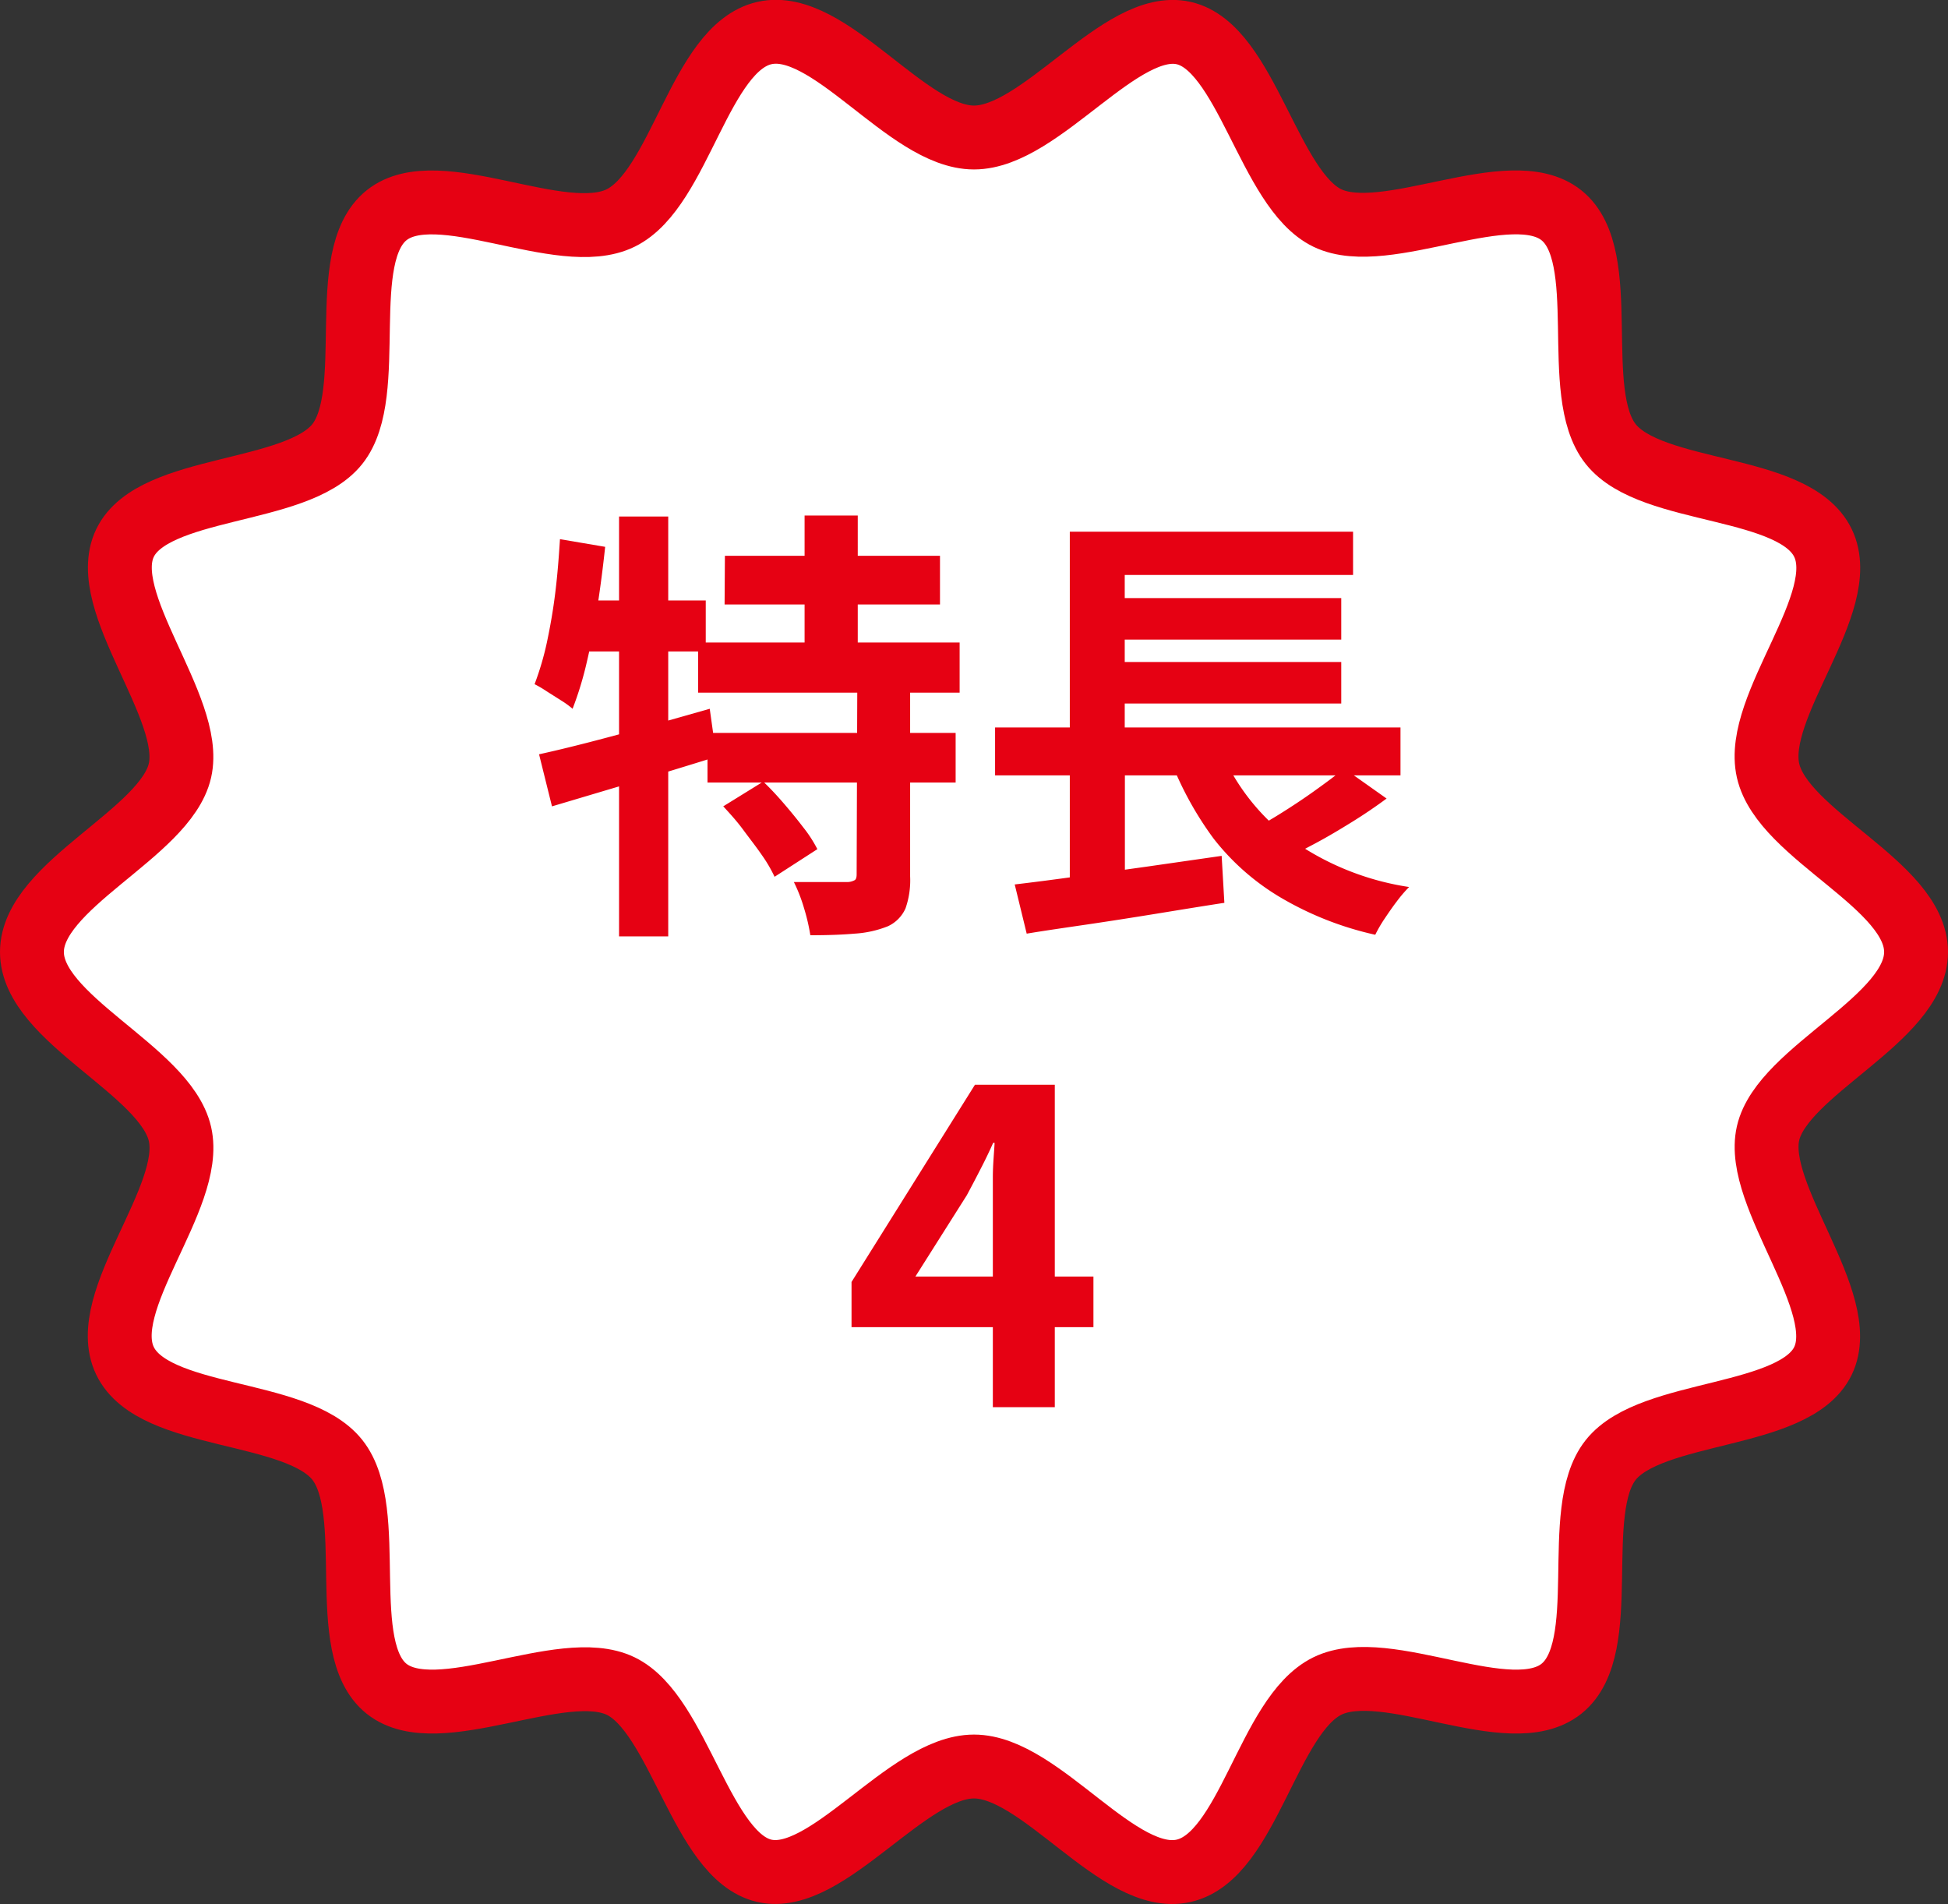
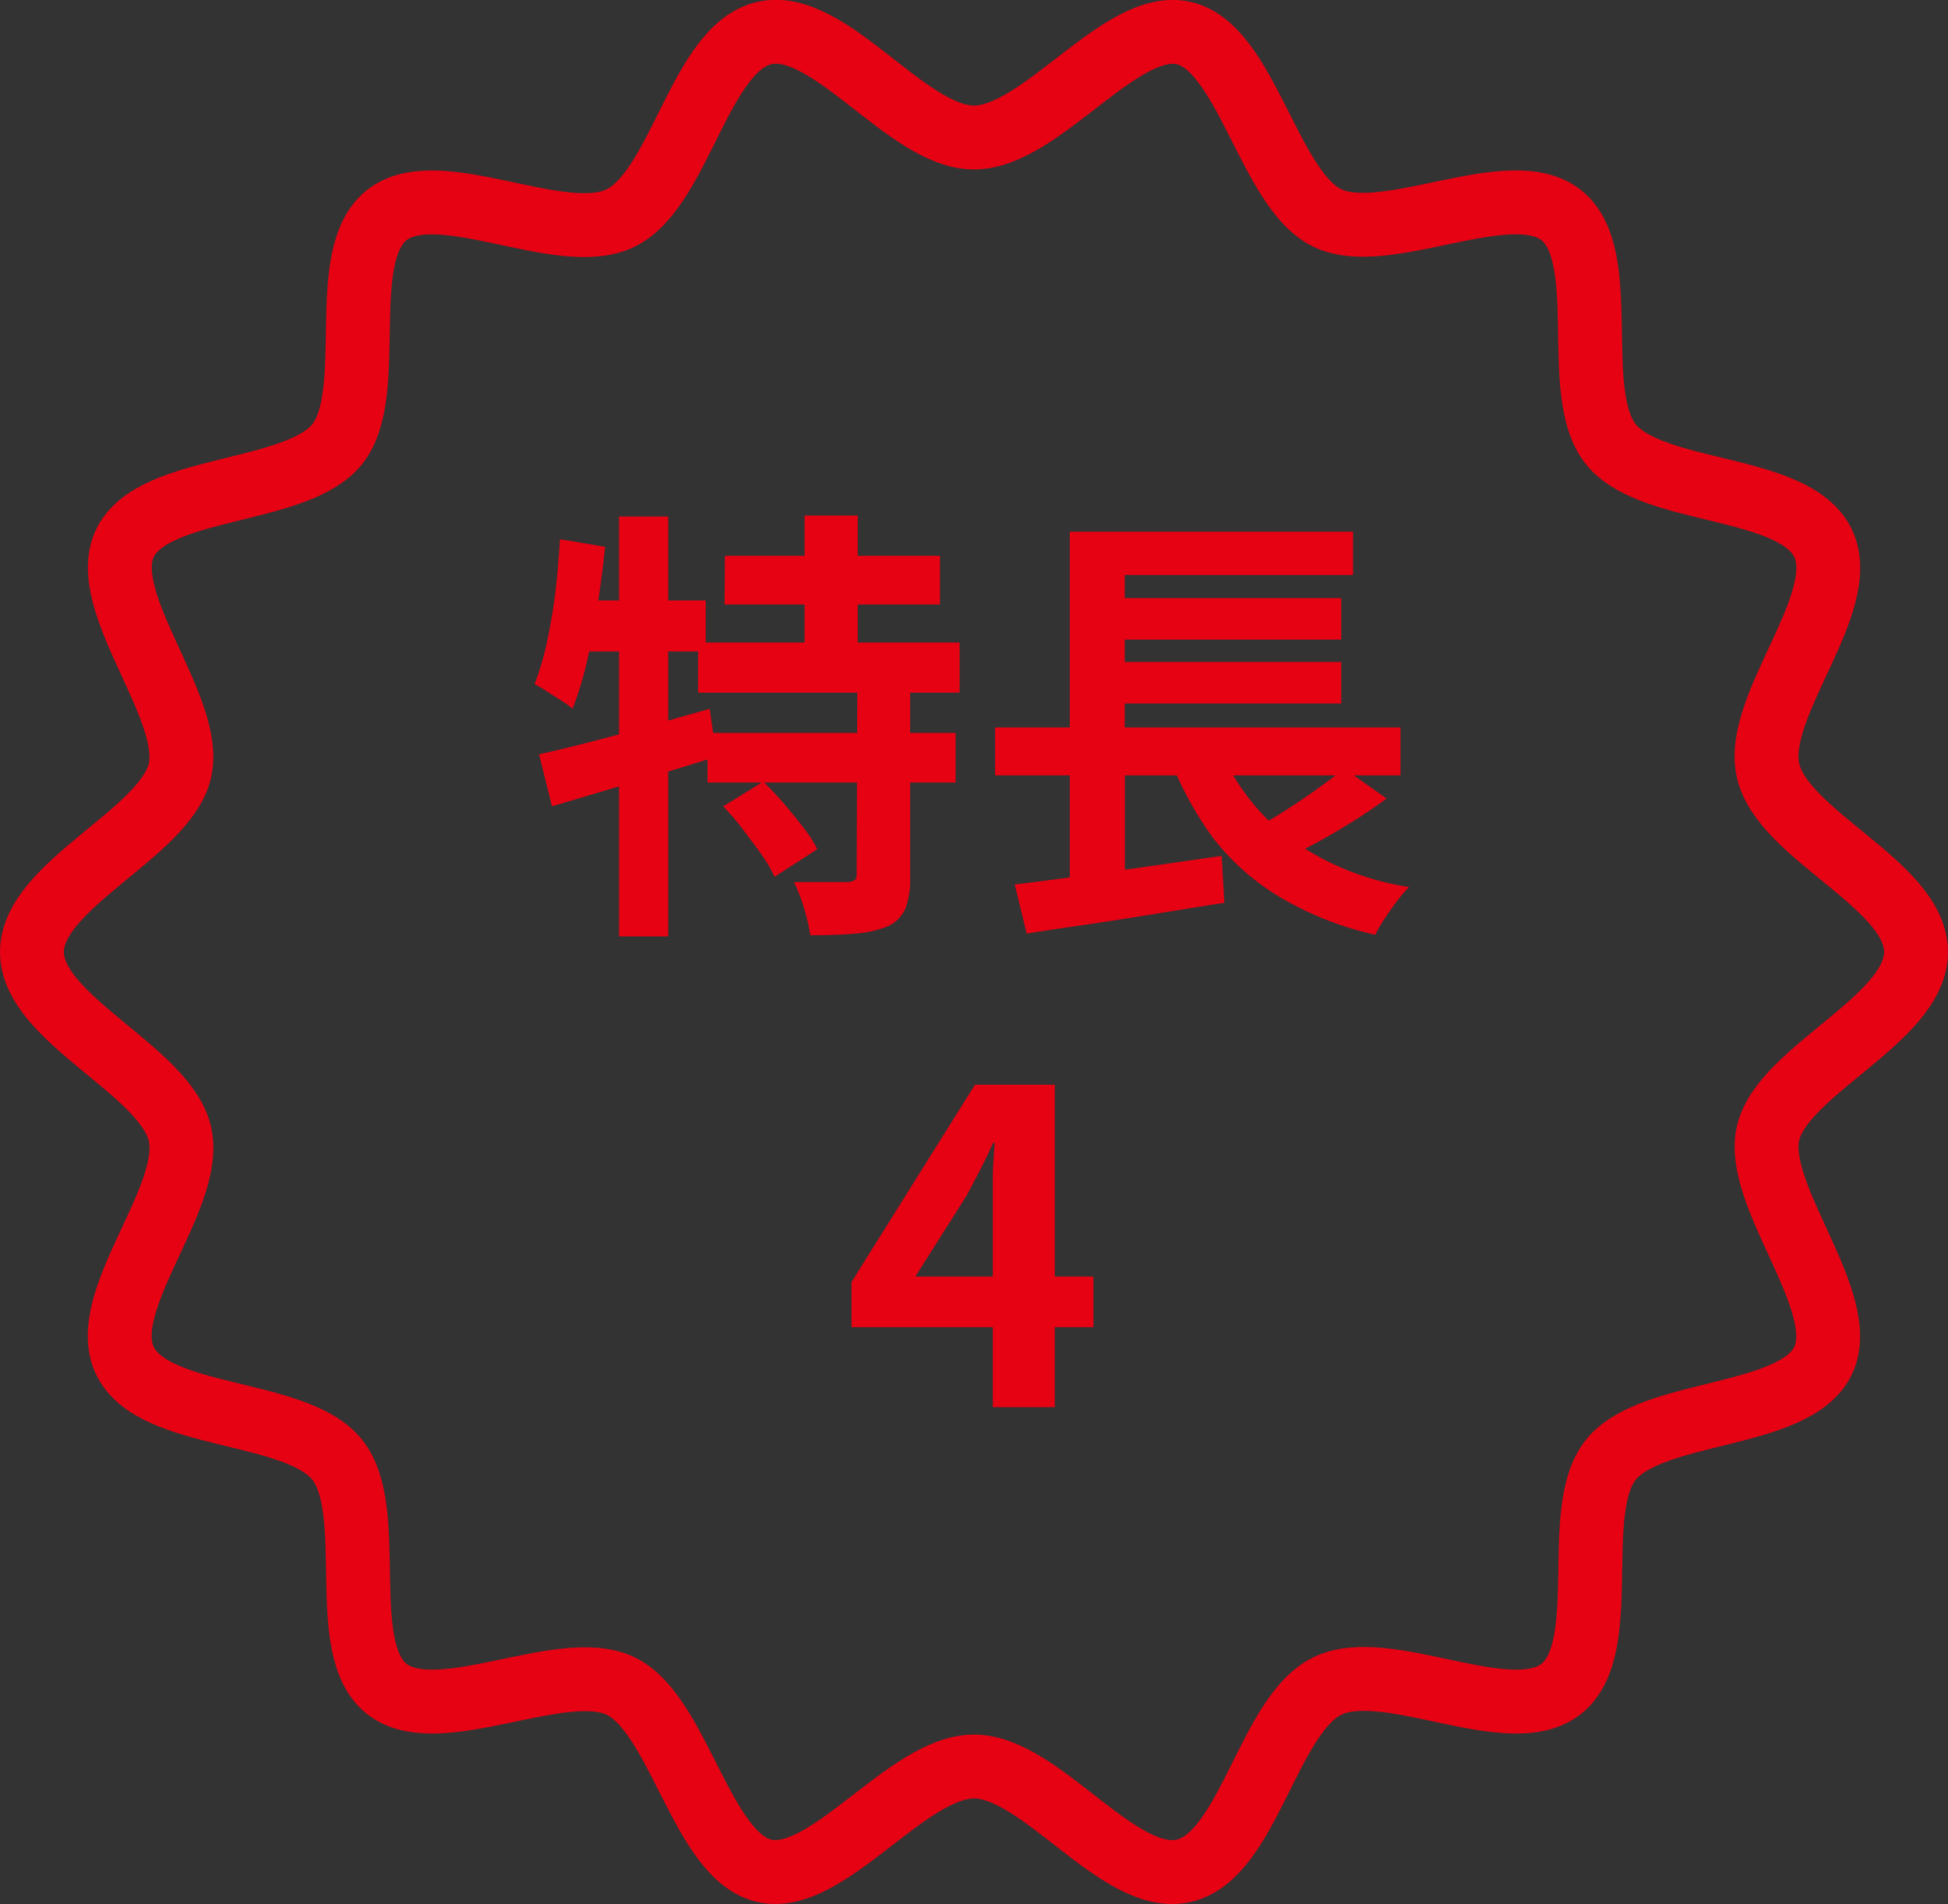
<svg xmlns="http://www.w3.org/2000/svg" viewBox="0 0 122 119.22">
  <rect x="0" y="0" width="122" height="119.22" fill="#333333" stroke="none" />
  <g data-name="レイヤー 2">
-     <path d="M120 59.61c0 4.21-8.37 7.42-9.27 11.35s5.21 10.59 3.44 14.25-10.74 3-13.29 6.2.13 11.76-3.09 14.33-10.93-2-14.66-.17-4.94 10.65-9 11.57-8.92-6.53-13.13-6.53-9.19 7.43-13.13 6.53-5.33-9.8-9-11.57-11.46 2.72-14.66.17-.52-11.12-3.09-14.34-11.49-2.46-13.29-6.19S12.19 75 11.27 71 2 63.82 2 59.61s8.37-7.42 9.27-11.36S6.06 37.67 7.83 34s10.74-3 13.29-6.19-.12-11.76 3.09-14.33 10.93 2 14.66.17 4.94-10.65 9-11.58S56.79 8.61 61 8.61s9.19-7.43 13.13-6.54 5.33 9.81 9 11.58 11.46-2.73 14.66-.17.52 11.11 3.09 14.33 11.49 2.46 13.29 6.19-4.36 10.19-3.44 14.25S120 55.4 120 59.61z" fill="#fff" />
    <path d="M120 59.61c0 4.21-8.37 7.42-9.27 11.35s5.21 10.59 3.44 14.25-10.74 3-13.29 6.2.13 11.76-3.09 14.33-10.93-2-14.66-.17-4.94 10.65-9 11.57-8.92-6.53-13.13-6.53-9.19 7.43-13.13 6.53-5.33-9.8-9-11.57-11.46 2.72-14.66.17-.52-11.12-3.09-14.34-11.49-2.46-13.29-6.19S12.19 75 11.27 71 2 63.82 2 59.61s8.37-7.42 9.27-11.36S6.06 37.67 7.83 34s10.74-3 13.29-6.19-.12-11.76 3.09-14.33 10.93 2 14.66.17 4.94-10.65 9-11.58S56.79 8.61 61 8.61s9.19-7.43 13.13-6.54 5.33 9.81 9 11.58 11.46-2.73 14.66-.17.52 11.11 3.09 14.33 11.49 2.46 13.29 6.19-4.36 10.19-3.44 14.25S120 55.4 120 59.61z" fill="none" stroke="#e60113" stroke-miterlimit="10" stroke-width="4" />
    <path d="M35.07 33.76l2.83.48c-.13 1.23-.29 2.47-.48 3.71s-.41 2.41-.67 3.51a21.28 21.28 0 01-.89 2.92 5.59 5.59 0 00-.7-.51l-.9-.57a7.35 7.35 0 00-.78-.46 18.24 18.24 0 00.77-2.61c.21-1 .39-2 .53-3.15s.22-2.21.29-3.32zm-1.31 13.47q1.37-.3 3.12-.75c1.16-.3 2.4-.63 3.69-1l3.88-1.1.42 3c-1.75.55-3.54 1.09-5.36 1.64l-4.94 1.47zm2.1-9.63h8.34v3.19h-9zm2.91-5.26h3.08v26.29h-3.08zm4.95 7.89H60.1v3.14H43.72zm.59 5.66h15.54V49H44.31zm1 4.59l2.49-1.54c.43.41.86.87 1.29 1.37s.84 1 1.22 1.5a8.1 8.1 0 01.88 1.36l-2.68 1.73a8.85 8.85 0 00-.81-1.38c-.35-.51-.74-1-1.16-1.57s-.84-1.02-1.25-1.47zm.09-15.68h13.47v3.05H45.38zm8.29 8.2H57v11.88a5.31 5.31 0 01-.29 2A2.22 2.22 0 0155.6 58a6.72 6.72 0 01-2.08.46c-.8.07-1.72.1-2.77.1a12.22 12.22 0 00-.39-1.68 10 10 0 00-.64-1.65h3.34a1 1 0 00.47-.12q.12-.07.12-.36zm-3.3-10.72h3.33V42h-3.33zm11.93 13.27h25.39v3H62.32zm1.23 9.83c1.1-.13 2.36-.29 3.79-.49l4.51-.63 4.66-.67.17 2.94c-1.44.22-2.89.46-4.37.7s-2.89.46-4.25.66-2.62.38-3.76.57zM67 33.29h17.74V36h-14.3v10.78H67zm0 13.16h3.45v9.29l-3.45.37zm1.85-9H84v2.6H68.84zm0 4H84v2.6H68.84zm7.34 4.87a13.54 13.54 0 004.34 6 17.14 17.14 0 007.72 3.22 8.44 8.44 0 00-.77.9c-.27.35-.52.72-.77 1.09a8.7 8.7 0 00-.58 1 20.3 20.3 0 01-5.94-2.34A15 15 0 0176 52.5a21.13 21.13 0 01-2.87-5.38zm7.95 1.77l2.7 1.91c-.69.51-1.41 1-2.17 1.47s-1.51.92-2.28 1.33-1.47.78-2.13 1.09L78 52.19c.66-.34 1.36-.73 2.1-1.19s1.47-.94 2.17-1.44 1.34-.97 1.86-1.4zM62.18 88.11V73.74c0-.84.08-1.56.11-2.18h-.09q-.36.81-.78 1.62c-.28.55-.57 1.1-.87 1.66l-3.22 5.09h11.15v3.17H53.33v-2.83l7.73-12.35h5v20.19z" fill="#e60113" />
  </g>
</svg>